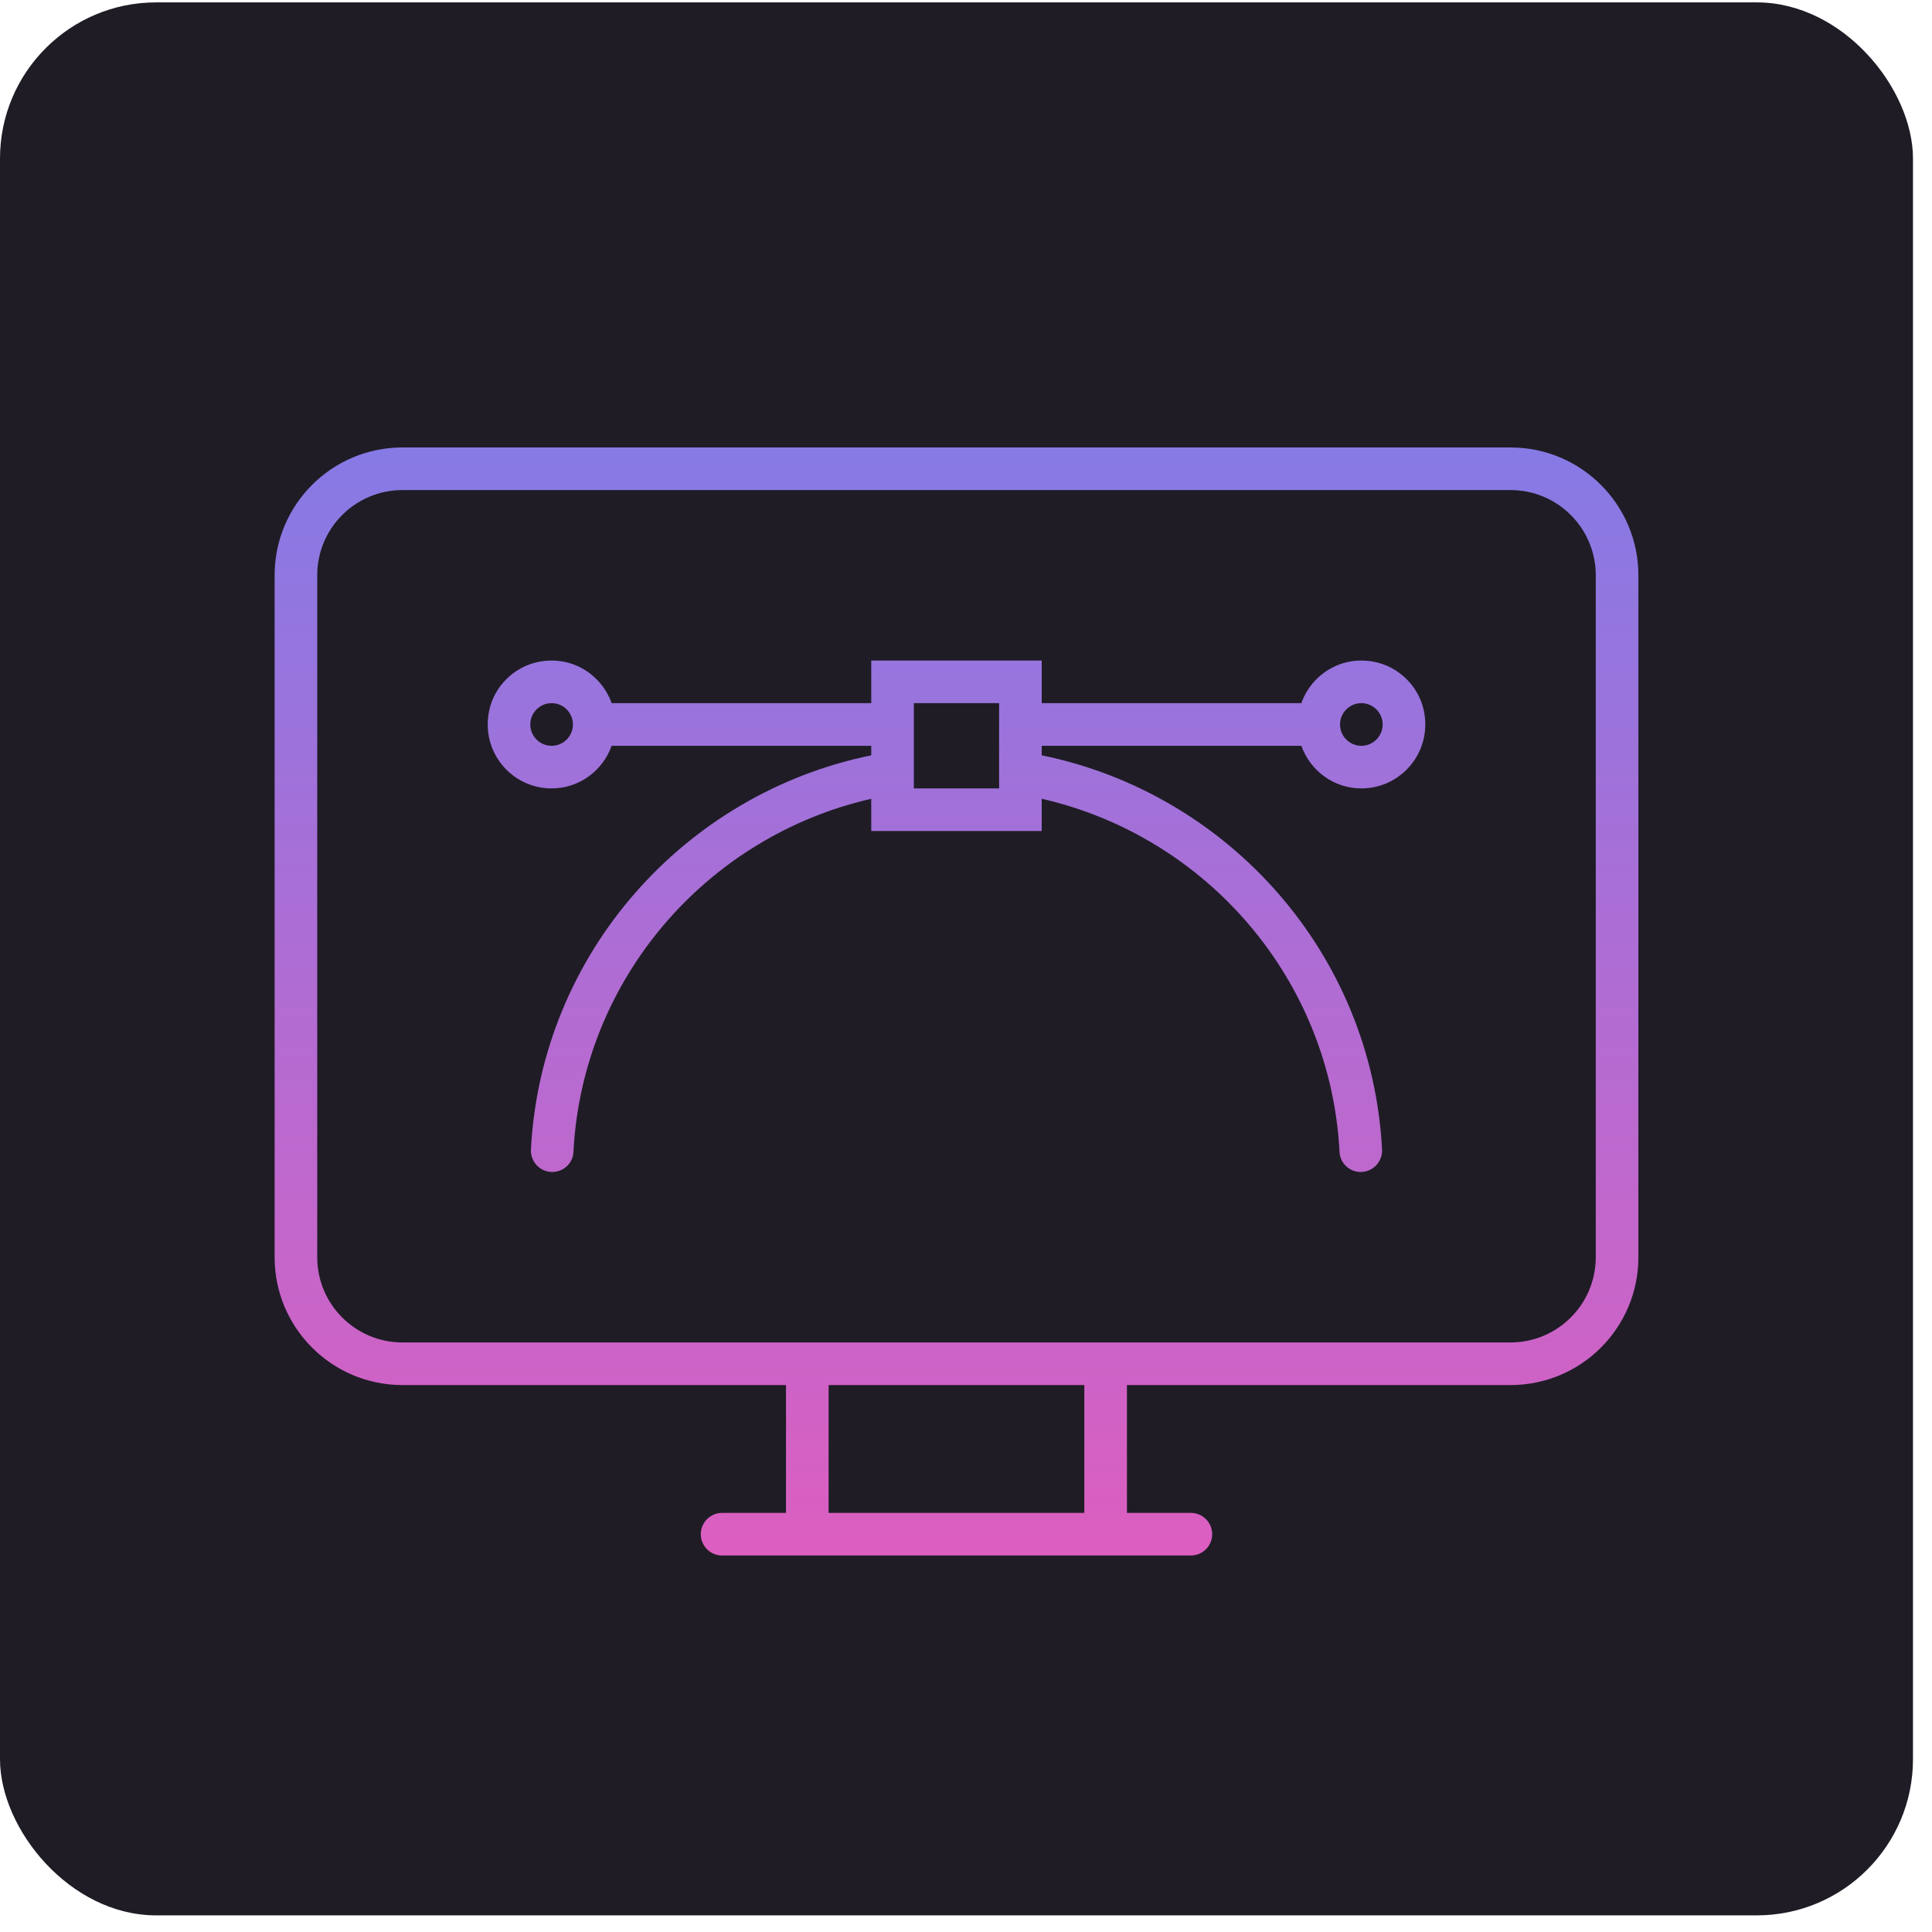
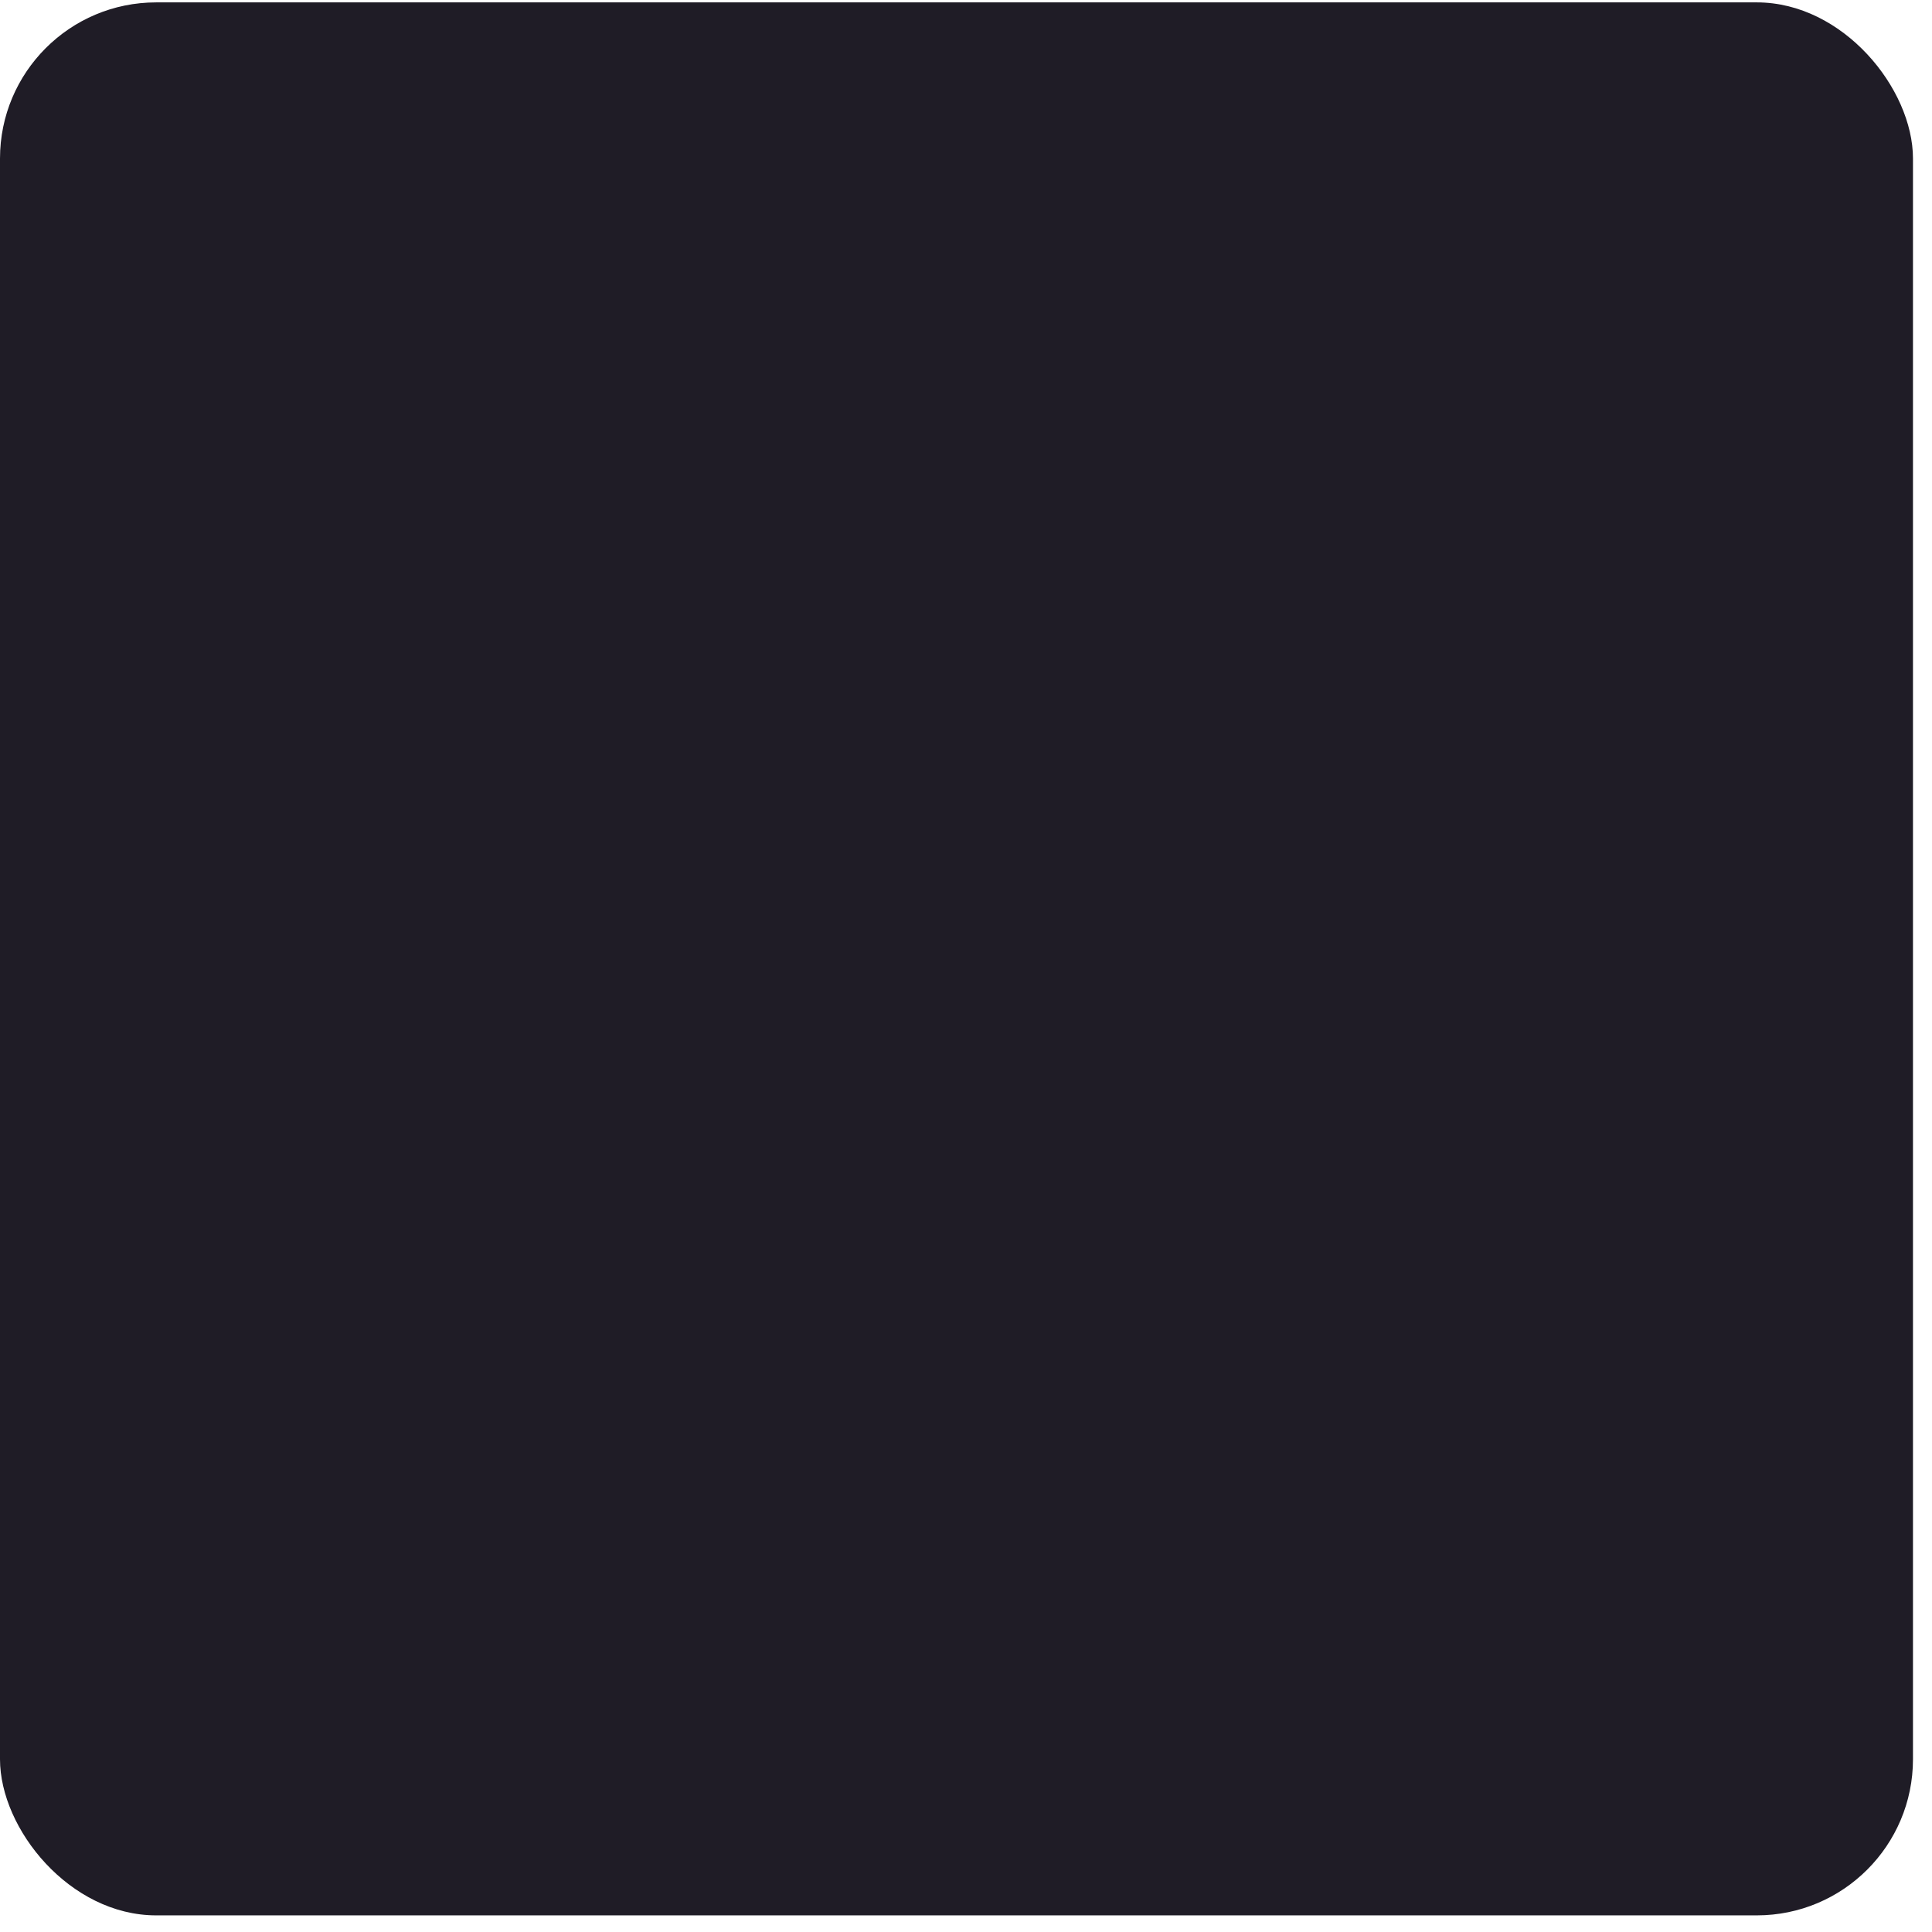
<svg xmlns="http://www.w3.org/2000/svg" width="85" height="85" viewBox="0 0 85 85" fill="none">
  <rect y="0.105" width="84.163" height="84.163" rx="6.87" fill="#1F1C26" />
  <g clip-path="url(#clip0_615_2251)">
    <path d="M66.457 19.686H17.706C14.6 19.686 12.082 22.205 12.082 25.311V55.312C12.082 58.418 14.6 60.937 17.706 60.937H34.581V66.561H31.769C31.252 66.561 30.831 66.981 30.831 67.499C30.831 68.016 31.252 68.436 31.769 68.436H52.394C52.911 68.436 53.331 68.016 53.331 67.499C53.331 66.981 52.911 66.561 52.394 66.561H49.581V60.937H66.457C69.563 60.937 72.082 58.418 72.082 55.312V25.311C72.082 22.205 69.563 19.686 66.457 19.686ZM47.706 66.561H36.456V60.937H47.706V66.561ZM70.207 55.312C70.207 57.383 68.528 59.062 66.457 59.062H17.706C15.635 59.062 13.957 57.383 13.957 55.312V25.311C13.957 23.24 15.635 21.561 17.706 21.561H66.457C68.528 21.561 70.207 23.24 70.207 25.311V55.312ZM60.466 29.118C59 28.829 57.7 29.68 57.254 30.936H45.831V29.061H38.331V30.936H26.909C26.463 29.68 25.162 28.829 23.697 29.118C22.623 29.33 21.747 30.19 21.522 31.263C21.138 33.083 22.516 34.687 24.269 34.687C25.491 34.687 26.523 33.901 26.909 32.812H38.331V33.231C30.104 34.913 23.81 41.965 23.358 50.568C23.33 51.106 23.757 51.562 24.297 51.562C24.79 51.562 25.205 51.179 25.229 50.686C25.621 43.064 31.105 36.792 38.331 35.144V36.562H45.831V35.142C53.058 36.792 58.542 43.064 58.934 50.684C58.96 51.179 59.373 51.562 59.866 51.562C60.406 51.562 60.833 51.106 60.805 50.568C60.353 41.965 54.059 34.913 45.831 33.231V32.812H57.254C57.642 33.901 58.672 34.687 59.894 34.687C61.647 34.687 63.025 33.083 62.643 31.263C62.416 30.19 61.54 29.33 60.466 29.118ZM24.269 32.812C23.752 32.812 23.331 32.392 23.331 31.874C23.331 31.357 23.752 30.936 24.269 30.936C24.787 30.936 25.206 31.357 25.206 31.874C25.206 32.392 24.787 32.812 24.269 32.812ZM43.956 34.687H40.206V30.936H43.956V34.687ZM59.894 32.812C59.377 32.812 58.956 32.392 58.956 31.874C58.956 31.357 59.377 30.936 59.894 30.936C60.411 30.936 60.831 31.357 60.831 31.874C60.831 32.392 60.411 32.812 59.894 32.812Z" fill="url(#paint0_linear_615_2251)" />
  </g>
  <defs>
    <linearGradient id="paint0_linear_615_2251" x1="42.081" y1="19.686" x2="42.081" y2="68.436" gradientUnits="userSpaceOnUse">
      <stop stop-color="#867AE5" />
      <stop offset="1" stop-color="#DC5EC0" />
    </linearGradient>
    <clipPath id="clip0_615_2251">
-       <rect width="60" height="60" fill="white" transform="translate(12.082 12.187)" />
-     </clipPath>
+       </clipPath>
  </defs>
</svg>